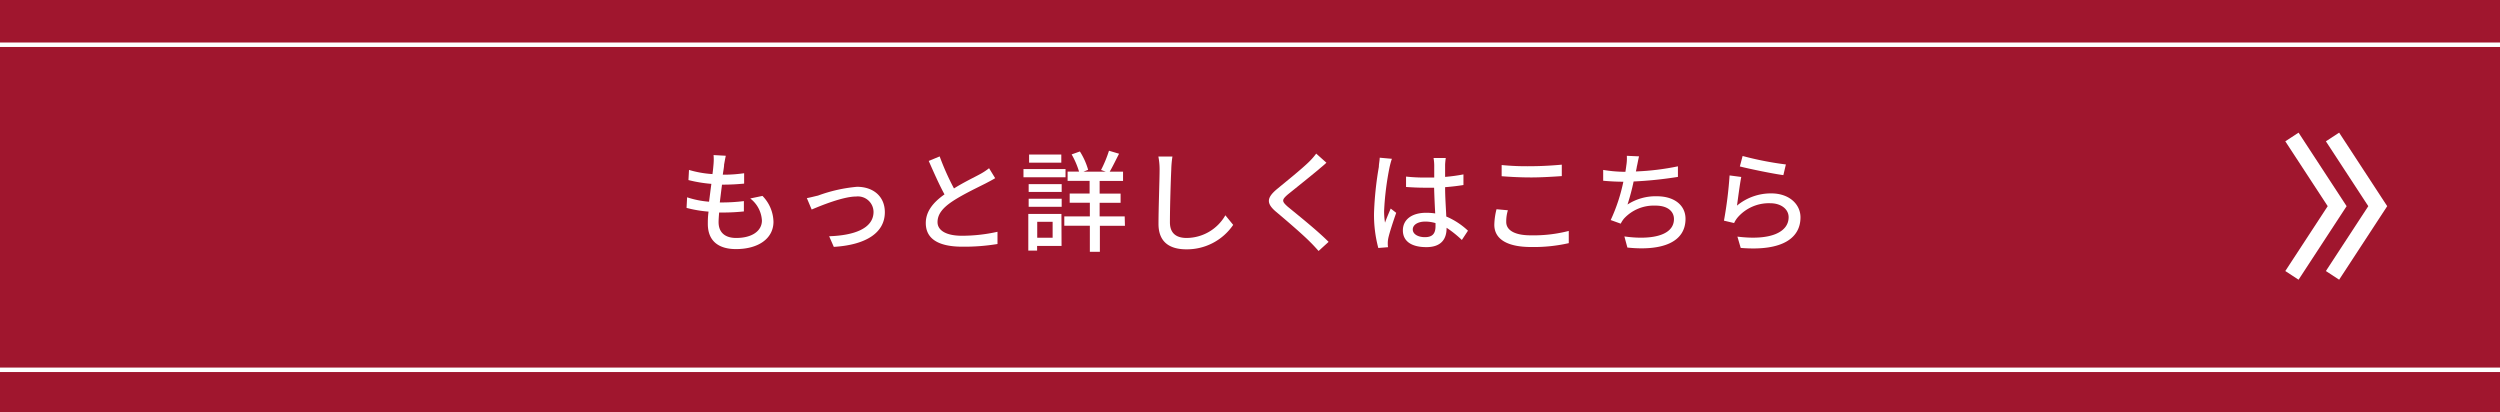
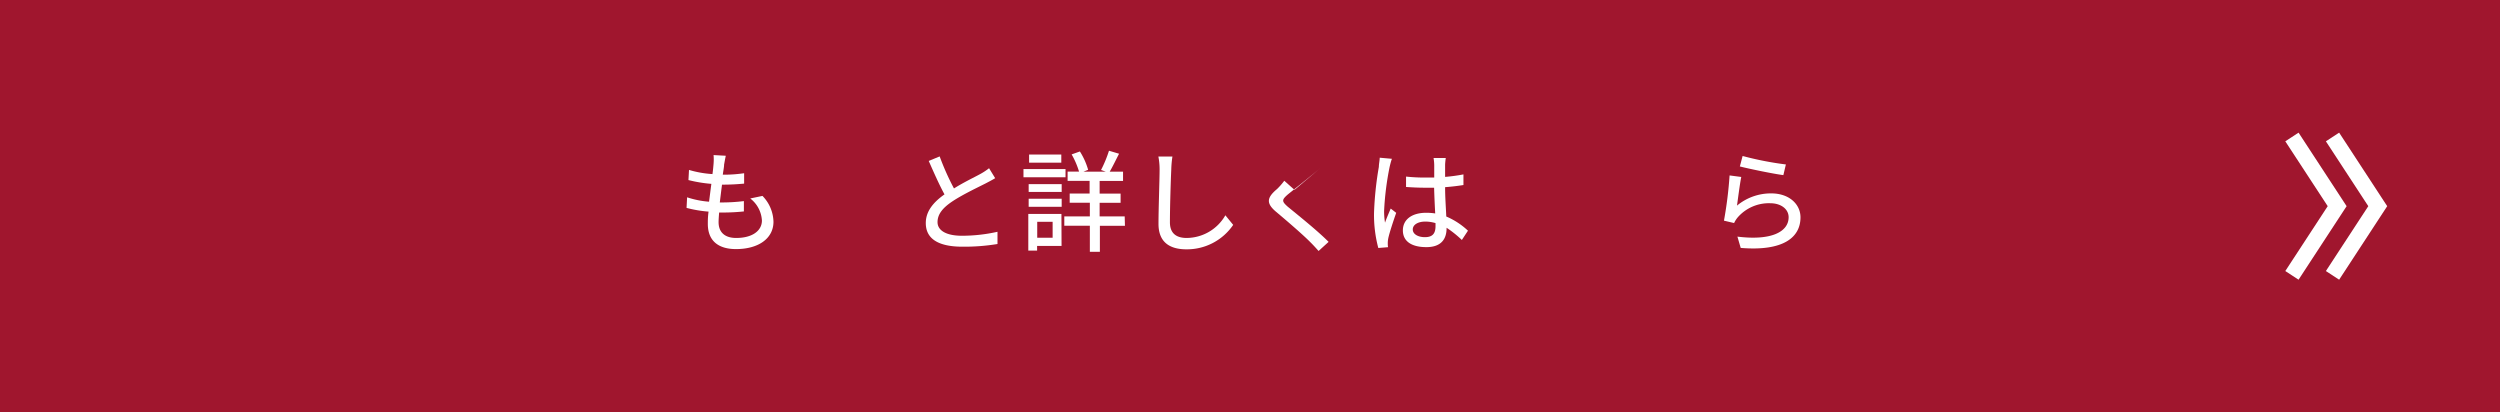
<svg xmlns="http://www.w3.org/2000/svg" viewBox="0 0 409 67.46">
  <rect x="0" y="0" width="409" height="67.46" fill="#333333" stroke="none" />
  <defs>
    <style>
      .a {
        fill: #bc102e;
        opacity: 0.8;
      }

      .b, .c {
        fill: none;
        stroke: #fff;
        stroke-miterlimit: 10;
      }

      .b {
        stroke-width: 0.73px;
      }

      .c {
        stroke-width: 2.59px;
      }

      .d {
        fill: #fff;
      }
    </style>
  </defs>
  <g>
    <g>
      <g>
        <rect class="a" width="409" height="67.46" />
-         <line class="b" y1="60.5" x2="409" y2="60.5" />
-         <line class="b" y1="7.32" x2="409" y2="7.32" />
      </g>
      <g>
        <polyline class="c" points="381.6 45.05 389 33.73 381.6 22.41" />
        <polyline class="c" points="374.96 45.05 382.36 33.73 374.96 22.41" />
      </g>
    </g>
    <g>
      <path class="d" d="M118.46,26.94c0,.39-.12.95-.21,1.64a23.1,23.1,0,0,0,3.49-.24l0,1.7c-1.12.1-2.15.17-3.62.17h0c-.12.94-.25,2-.36,2.91h.25a29.08,29.08,0,0,0,3.69-.22l0,1.69a33.44,33.44,0,0,1-3.37.18h-.68c-.05.63-.09,1.19-.09,1.57,0,1.64,1,2.59,2.88,2.59,2.63,0,4.21-1.17,4.21-2.86a4.89,4.89,0,0,0-1.91-3.6l2-.42a6.25,6.25,0,0,1,1.8,4.23c0,2.7-2.41,4.47-6.14,4.47-2.61,0-4.6-1.13-4.6-4.13,0-.46,0-1.15.12-2a19.81,19.81,0,0,1-3.6-.61l.09-1.73A15.07,15.07,0,0,0,116,33c.13-.95.25-2,.38-2.92a22.92,22.92,0,0,1-3.75-.62l.09-1.66a17.15,17.15,0,0,0,3.84.68c.09-.64.14-1.22.18-1.69a8.66,8.66,0,0,0,0-1.42l2,.11C118.61,26.07,118.54,26.51,118.46,26.94Z" />
-       <path class="d" d="M133.82,32a24.64,24.64,0,0,1,6.39-1.44c2.68,0,4.55,1.59,4.55,4.16,0,3.39-3.13,5.35-8.35,5.67l-.76-1.74c4-.13,7.26-1.23,7.26-4a2.56,2.56,0,0,0-2.85-2.5c-2.17,0-5.95,1.57-7.27,2.13L132,32.41C132.56,32.32,133.26,32.12,133.82,32Z" />
      <path class="d" d="M156.07,30.83c1.58-1,3.36-1.84,4.3-2.36a10,10,0,0,0,1.44-.95l1,1.63c-.47.29-1,.56-1.55.85-1.19.61-3.58,1.73-5.29,2.84s-2.59,2.18-2.59,3.5,1.35,2.23,4,2.23a26.65,26.65,0,0,0,5.81-.65v2a33.52,33.52,0,0,1-5.73.44c-3.47,0-6-1-6-3.87,0-1.91,1.22-3.39,3.06-4.69-.83-1.51-1.73-3.54-2.58-5.47l1.79-.74A41.57,41.57,0,0,0,156.07,30.83Z" />
      <path class="d" d="M174.32,29h-6.88V27.66h6.88Zm-.65,11.24h-4V41h-1.44v-6h5.42Zm-5.38-10.12h5.4V31.4h-5.4Zm0,2.39h5.4v1.32h-5.4Zm5.34-5.9h-5.27V25.28h5.27Zm-3.94,9.68v2.6h2.52v-2.6Zm14.35.65h-4.1V41.2H178.3V36.93h-4.18V35.4h4.18V33.17H175V31.66h3.26V29.59h-3.6V28.07h1.87a13.47,13.47,0,0,0-1.21-2.81l1.35-.48a11.44,11.44,0,0,1,1.35,3l-.75.3h3.62l-.76-.27a20,20,0,0,0,1.3-3.15l1.65.49c-.52,1-1.06,2.14-1.53,2.93h2.18v1.52h-3.83v2.07h3.43v1.51h-3.43V35.4H184Z" />
      <path class="d" d="M191.62,27.73c-.09,2-.22,6.16-.22,8.64,0,1.91,1.17,2.56,2.74,2.56a7.35,7.35,0,0,0,6.33-3.71l1.28,1.57a9.15,9.15,0,0,1-7.65,4c-2.74,0-4.57-1.17-4.57-4.16,0-2.55.18-7.2.18-8.93a10.9,10.9,0,0,0-.2-2.09l2.3,0A16.42,16.42,0,0,0,191.62,27.73Z" />
-       <path class="d" d="M215.68,27.77c-1.2,1-3.69,3-5,4.05-1,.88-1,1.11,0,2,1.53,1.26,4.81,3.87,6.68,5.75l-1.64,1.49c-.43-.48-.9-1-1.37-1.46-1.2-1.22-3.89-3.53-5.56-4.93s-1.57-2.32.14-3.75c1.39-1.15,4-3.24,5.22-4.44a11.12,11.12,0,0,0,1.18-1.35l1.67,1.49C216.62,27,216,27.48,215.68,27.77Z" />
+       <path class="d" d="M215.68,27.77c-1.2,1-3.69,3-5,4.05-1,.88-1,1.11,0,2,1.53,1.26,4.81,3.87,6.68,5.75l-1.64,1.49c-.43-.48-.9-1-1.37-1.46-1.2-1.22-3.89-3.53-5.56-4.93s-1.57-2.32.14-3.75a11.12,11.12,0,0,0,1.18-1.35l1.67,1.49C216.62,27,216,27.48,215.68,27.77Z" />
      <path class="d" d="M227.33,27.37a47,47,0,0,0-.89,7.13,11.57,11.57,0,0,0,.15,1.93c.25-.74.65-1.64.93-2.31l.9.7c-.48,1.37-1.09,3.21-1.29,4.13a4.12,4.12,0,0,0-.09.83c0,.18,0,.45.05.66l-1.6.13a21.05,21.05,0,0,1-.7-5.73,54.68,54.68,0,0,1,.79-7.54c0-.45.13-1,.14-1.5l2,.18C227.58,26.31,227.4,27.05,227.33,27.37Zm9.09-.43c0,.45,0,1.22,0,2a27.51,27.51,0,0,0,3-.41v1.74c-.93.15-1.94.27-3,.35,0,1.8.14,3.42.19,4.8a12.13,12.13,0,0,1,3.55,2.32l-1,1.52a17.79,17.79,0,0,0-2.5-2v.09c0,1.66-.8,3.08-3.3,3.08s-3.85-1-3.85-2.74,1.42-2.88,3.83-2.88a9.83,9.83,0,0,1,1.46.11c-.07-1.26-.14-2.81-.18-4.21l-1.51,0c-1.05,0-2-.05-3.08-.12l0-1.7a29,29,0,0,0,3.12.16c.5,0,1,0,1.49,0V27a8,8,0,0,0-.11-1.15h2A10.61,10.61,0,0,0,236.42,26.94ZM233.11,38.8c1.33,0,1.74-.68,1.74-1.81V36.5a5.87,5.87,0,0,0-1.67-.25c-1.21,0-2.05.52-2.05,1.29S232,38.8,233.11,38.8Z" />
-       <path class="d" d="M246.42,36.32c0,1.28,1.27,2.18,4,2.18a23.09,23.09,0,0,0,6.23-.72l0,2a25.76,25.76,0,0,1-6.18.63c-3.87,0-6-1.28-6-3.64a11.15,11.15,0,0,1,.36-2.54l1.86.17A6.27,6.27,0,0,0,246.42,36.32Zm4.09-9.13c1.75,0,3.69-.13,5-.25v1.87c-1.25.09-3.34.22-5,.22-1.84,0-3.4-.09-4.84-.2V27A41.81,41.81,0,0,0,250.51,27.19Z" />
-       <path class="d" d="M267.79,27.24a8.2,8.2,0,0,1-.16.81,41.53,41.53,0,0,0,6.88-.84l0,1.73a64.43,64.43,0,0,1-7.25.75,36.1,36.1,0,0,1-1,3.77,8.43,8.43,0,0,1,4.8-1.35c2.89,0,4.69,1.49,4.69,3.69,0,3.87-3.87,5.29-9.51,4.7l-.49-1.82c4.09.59,8.11,0,8.11-2.85,0-1.22-1-2.19-3-2.19a6.63,6.63,0,0,0-5.19,2.14,4.68,4.68,0,0,0-.52.81L263.51,36a28.48,28.48,0,0,0,2.07-6.27c-1.19,0-2.31-.07-3.3-.16V27.8a22.86,22.86,0,0,0,3.55.31h.09c.05-.38.11-.72.14-1a7.15,7.15,0,0,0,.09-1.62l2,.09C268,26.13,267.92,26.72,267.79,27.24Z" />
      <path class="d" d="M284.17,33.64a8.67,8.67,0,0,1,5.62-2c2.93,0,4.77,1.78,4.77,3.92,0,3.24-2.74,5.58-9.78,5l-.54-1.85c5.57.7,8.38-.8,8.38-3.17,0-1.33-1.25-2.29-3-2.29a6.77,6.77,0,0,0-5.31,2.29,4.06,4.06,0,0,0-.61.95l-1.66-.39a66.46,66.46,0,0,0,.92-7.4l1.91.25C284.64,30.07,284.33,32.54,284.17,33.64Zm8-6.74-.41,1.75c-1.77-.23-5.73-1.06-7.12-1.42l.45-1.71A52.94,52.94,0,0,0,292.13,26.9Z" />
    </g>
  </g>
</svg>